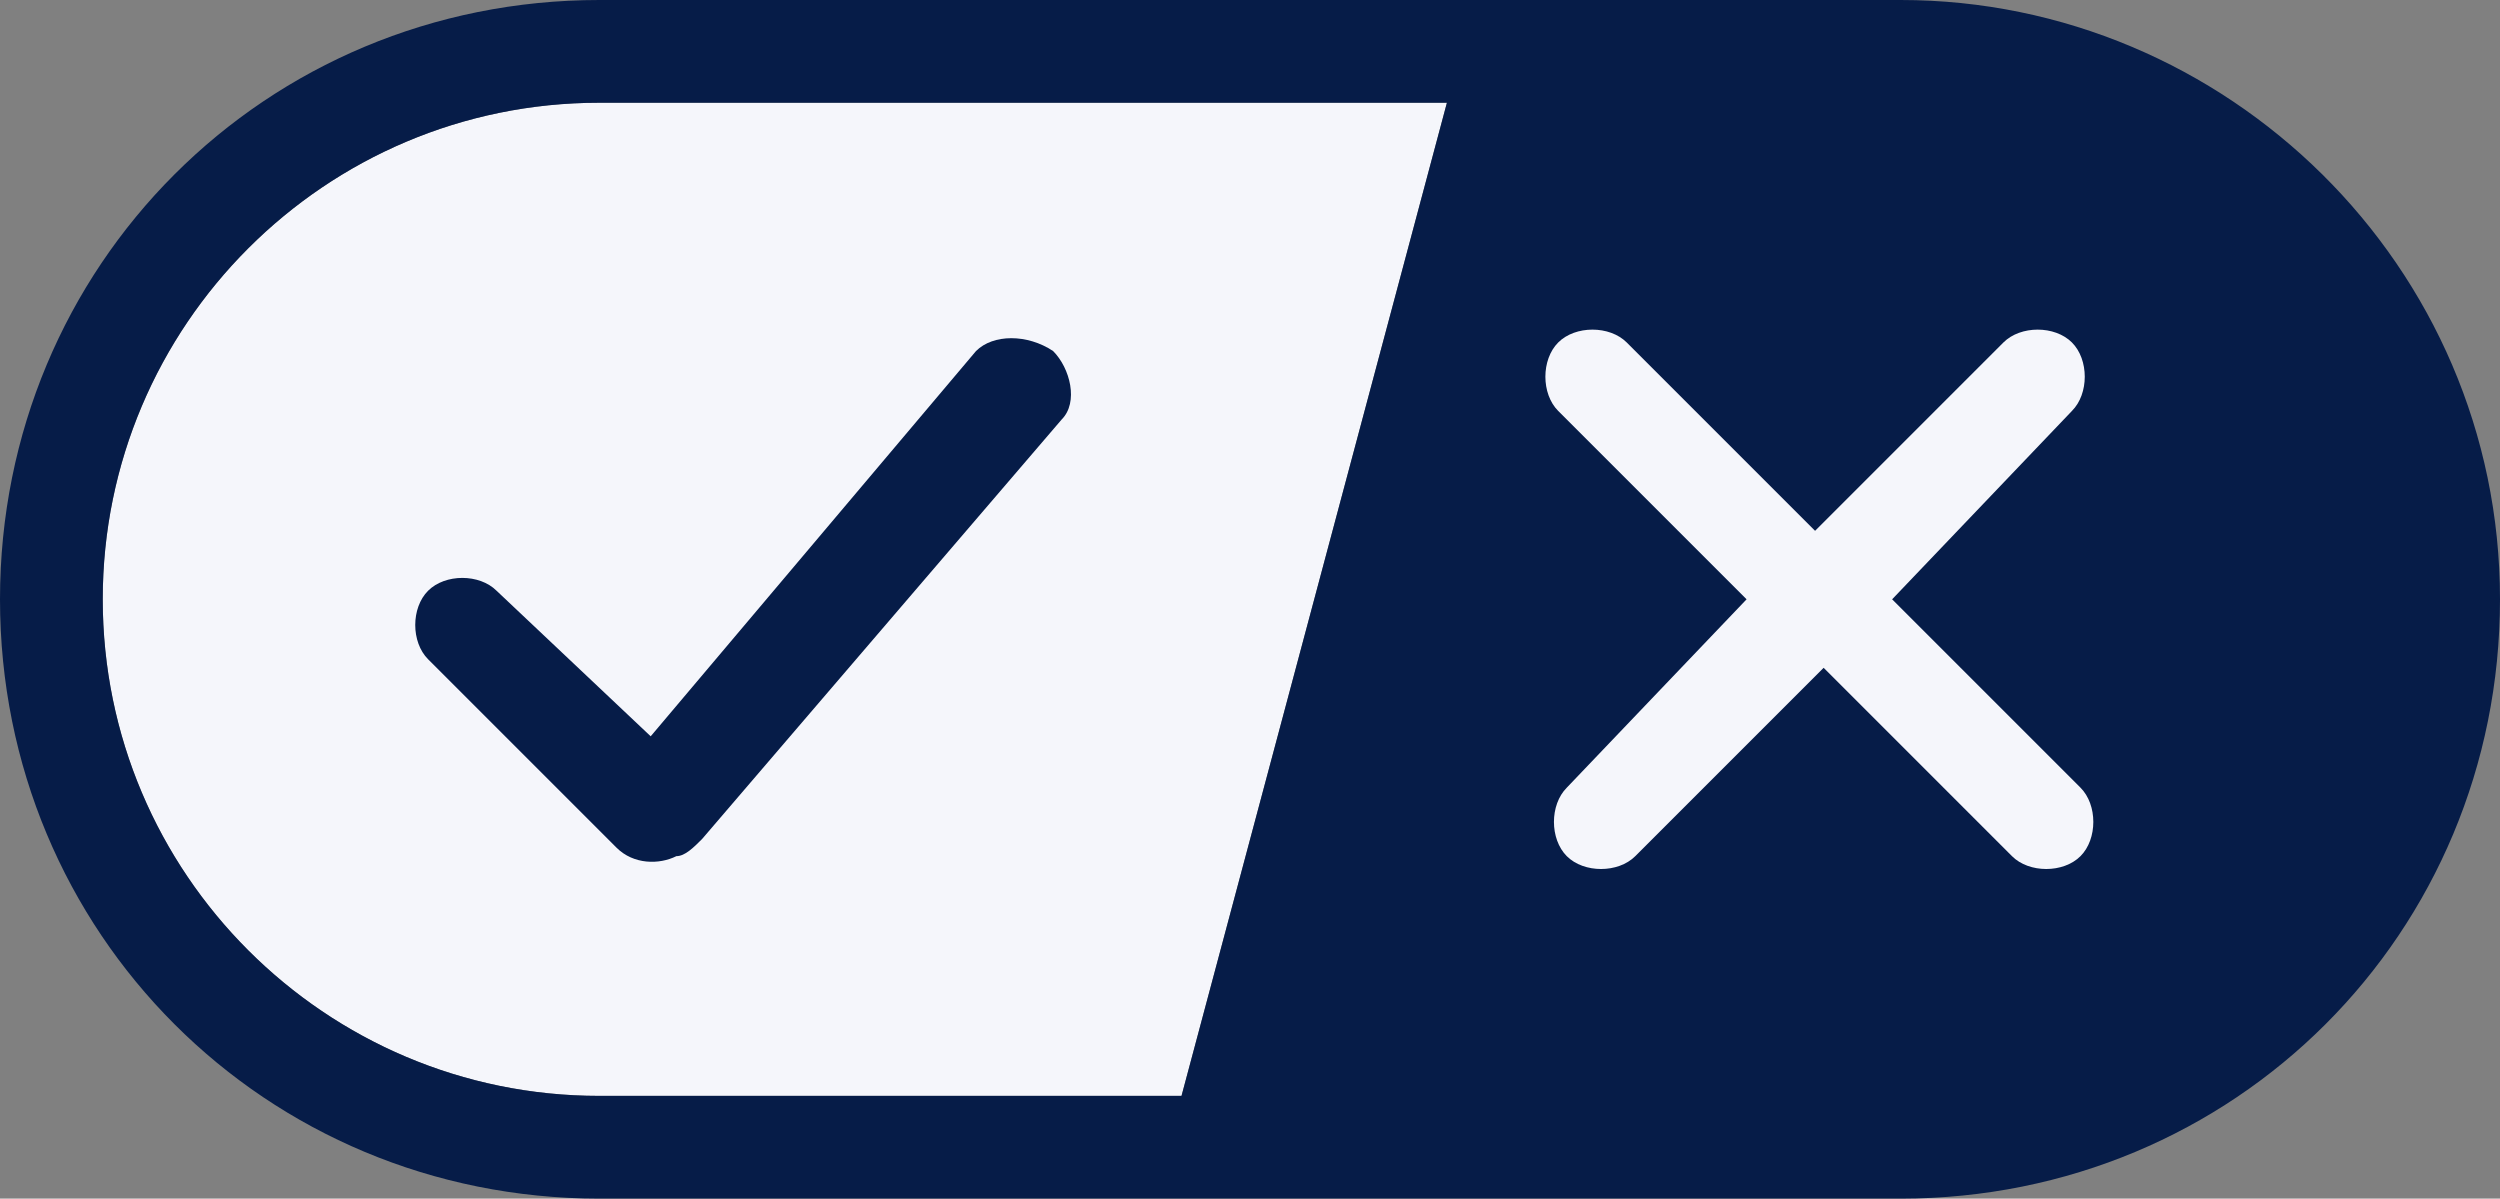
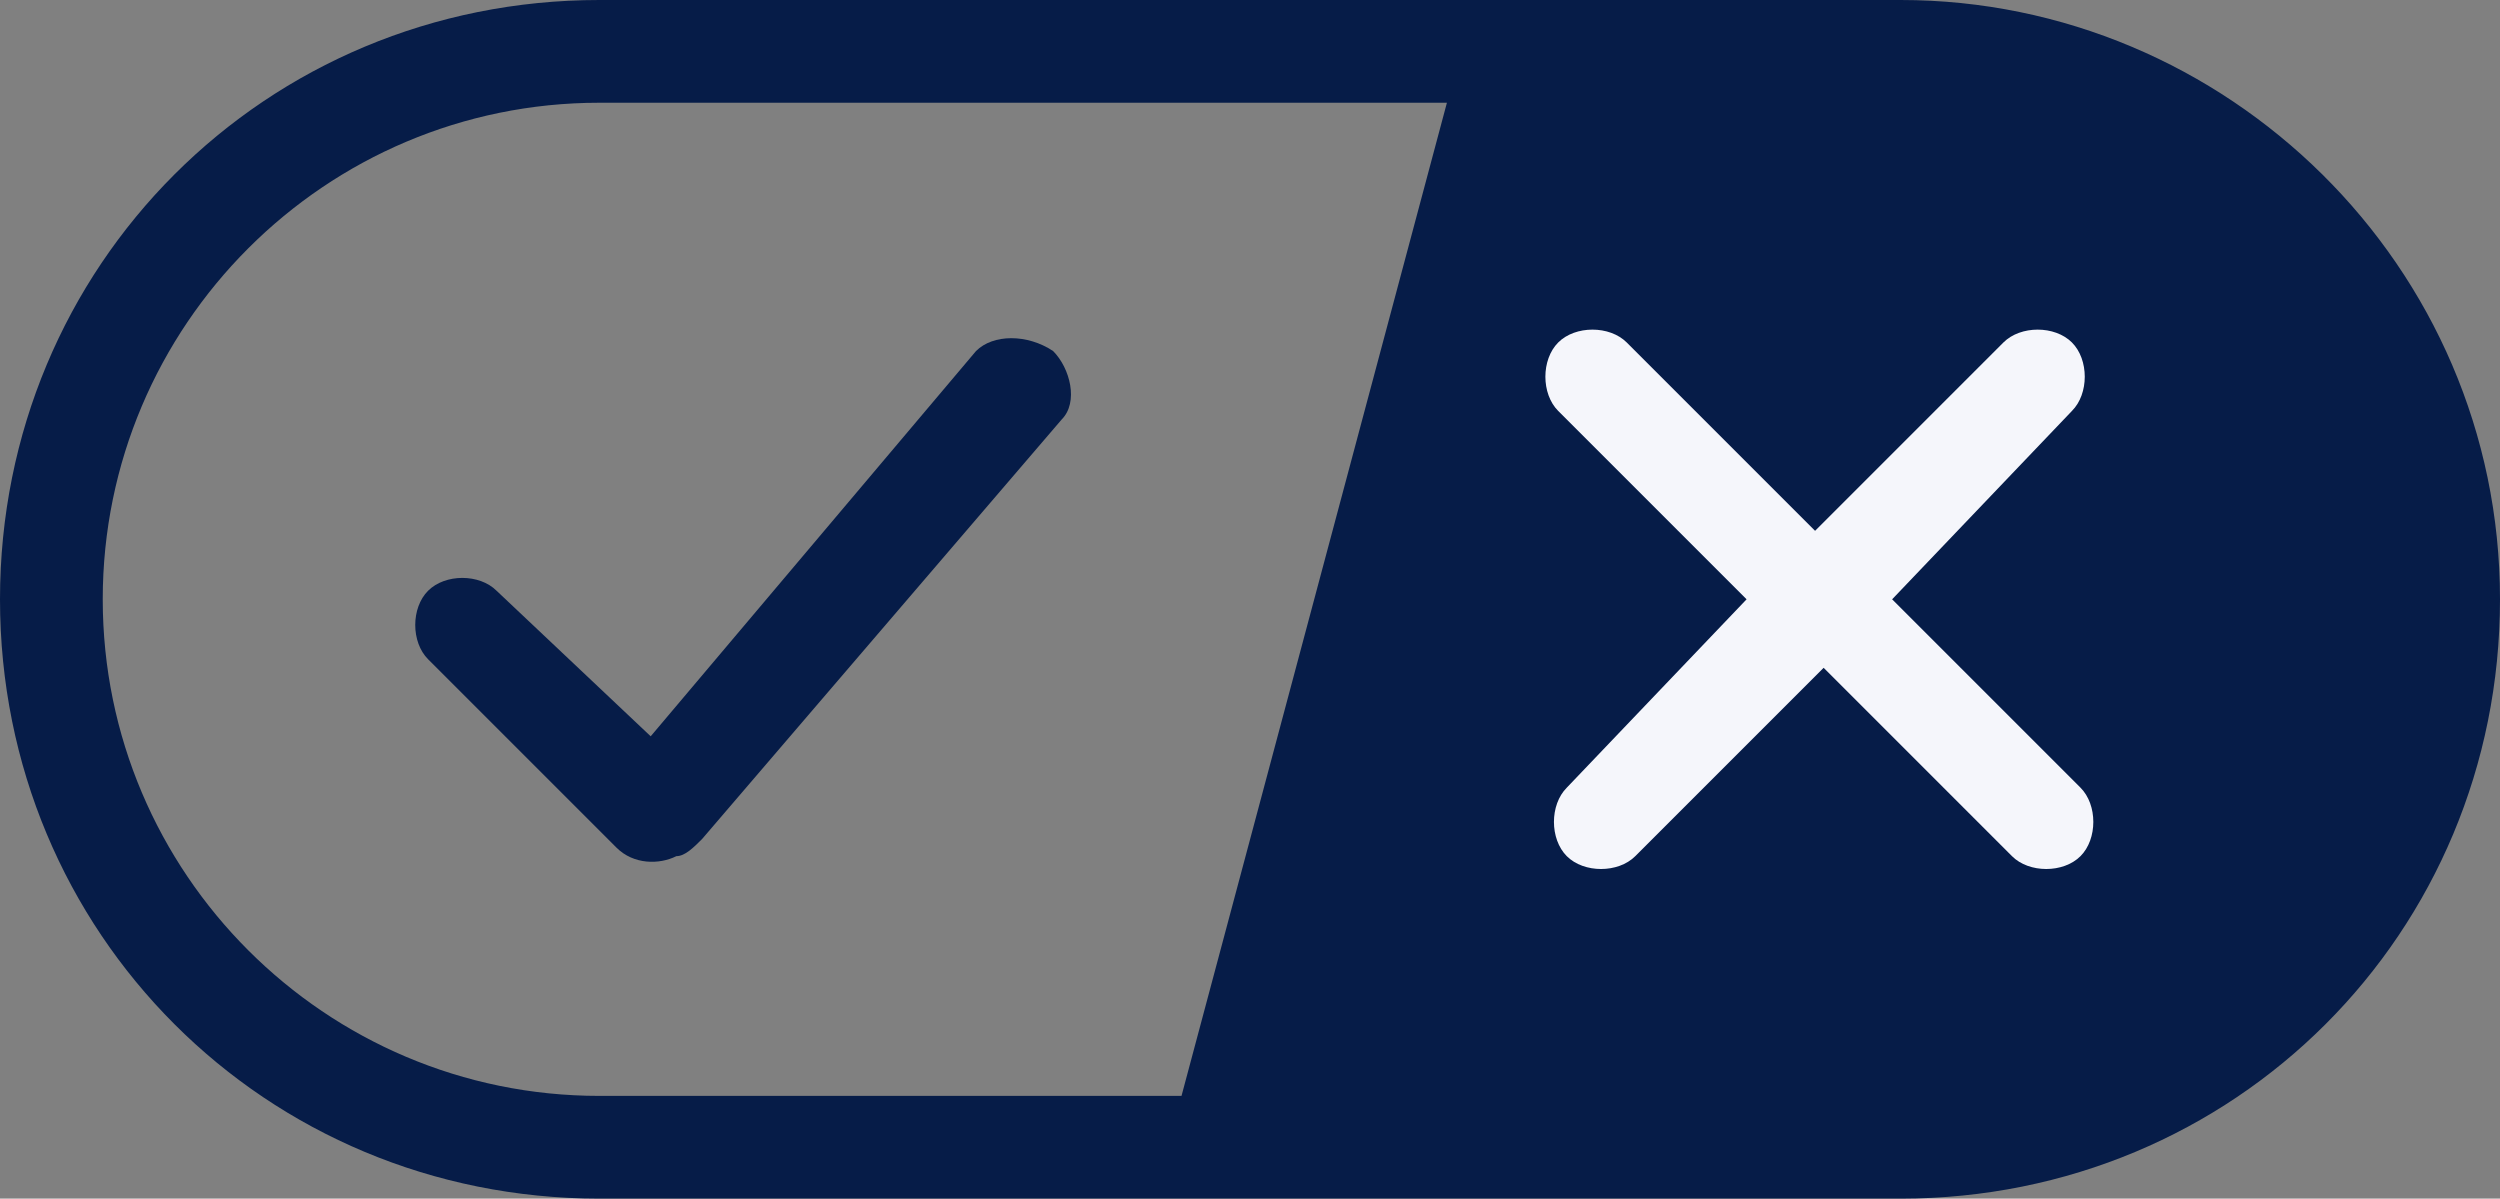
<svg xmlns="http://www.w3.org/2000/svg" id="Layer_1" data-name="Layer 1" viewBox="0 0 29.2 14">
  <rect x="0" y="0" width="29.2" height="14" fill="#808080" stroke="none" />
  <defs>
    <style>
        .cls-1, .cls-2 {
        fill: #f5f6fb;
        }

        .cls-3, .cls-4 {
        fill: #061c48;
        }

        .cls-4, .cls-2 {
        fill-rule: evenodd;
        }
    </style>
  </defs>
  <g id="final---dec.11-2020">
    <g id="_0208-our-toggle" data-name="0208-our-toggle">
      <g id="Final-Copy-2">
-         <path class="cls-2" d="m7,12.8h6.8l3.1-11.6H7c-3.2,0-5.8,2.6-5.8,5.8s2.6,5.8,5.8,5.8Z" />
-       </g>
+         </g>
    </g>
  </g>
  <g id="final---dec.11-2020-2" data-name="final---dec.11-2020">
    <g id="_0208-our-toggle-2" data-name="0208-our-toggle">
      <g id="Final-Copy-2-2" data-name="Final-Copy-2">
        <path class="cls-4" d="m22.2,0H7C3.1,0,0,3.1,0,7s3.1,7,7,7h15.2c3.9,0,7-3.1,7-7S26,0,22.2,0ZM1.2,7C1.2,3.8,3.8,1.2,7,1.2h9.9l-3.1,11.6h-6.8c-3.2,0-5.8-2.6-5.8-5.8Z" />
        <path id="x" class="cls-1" d="m24.2,4c.2.2.2.6,0,.8h0l-2.1,2.2,2.2,2.2c.2.2.2.6,0,.8s-.6.2-.8,0h0l-2.2-2.2-2.2,2.2c-.2.2-.6.2-.8,0-.2-.2-.2-.6,0-.8h0l2.1-2.2-2.2-2.2c-.2-.2-.2-.6,0-.8.2-.2.6-.2.8,0h0l2.2,2.2,2.2-2.2c.2-.2.6-.2.8,0Z" />
        <path id="y" class="cls-3" d="m12.3,4.1c.2.2.3.6.1.8h0l-4.2,4.9c-.1.1-.2.2-.3.2-.2.1-.5.1-.7-.1h0l-2.2-2.2c-.2-.2-.2-.6,0-.8.2-.2.6-.2.8,0h0l1.8,1.7,3.8-4.5c.2-.2.6-.2.9,0Z" />
      </g>
    </g>
  </g>
</svg>